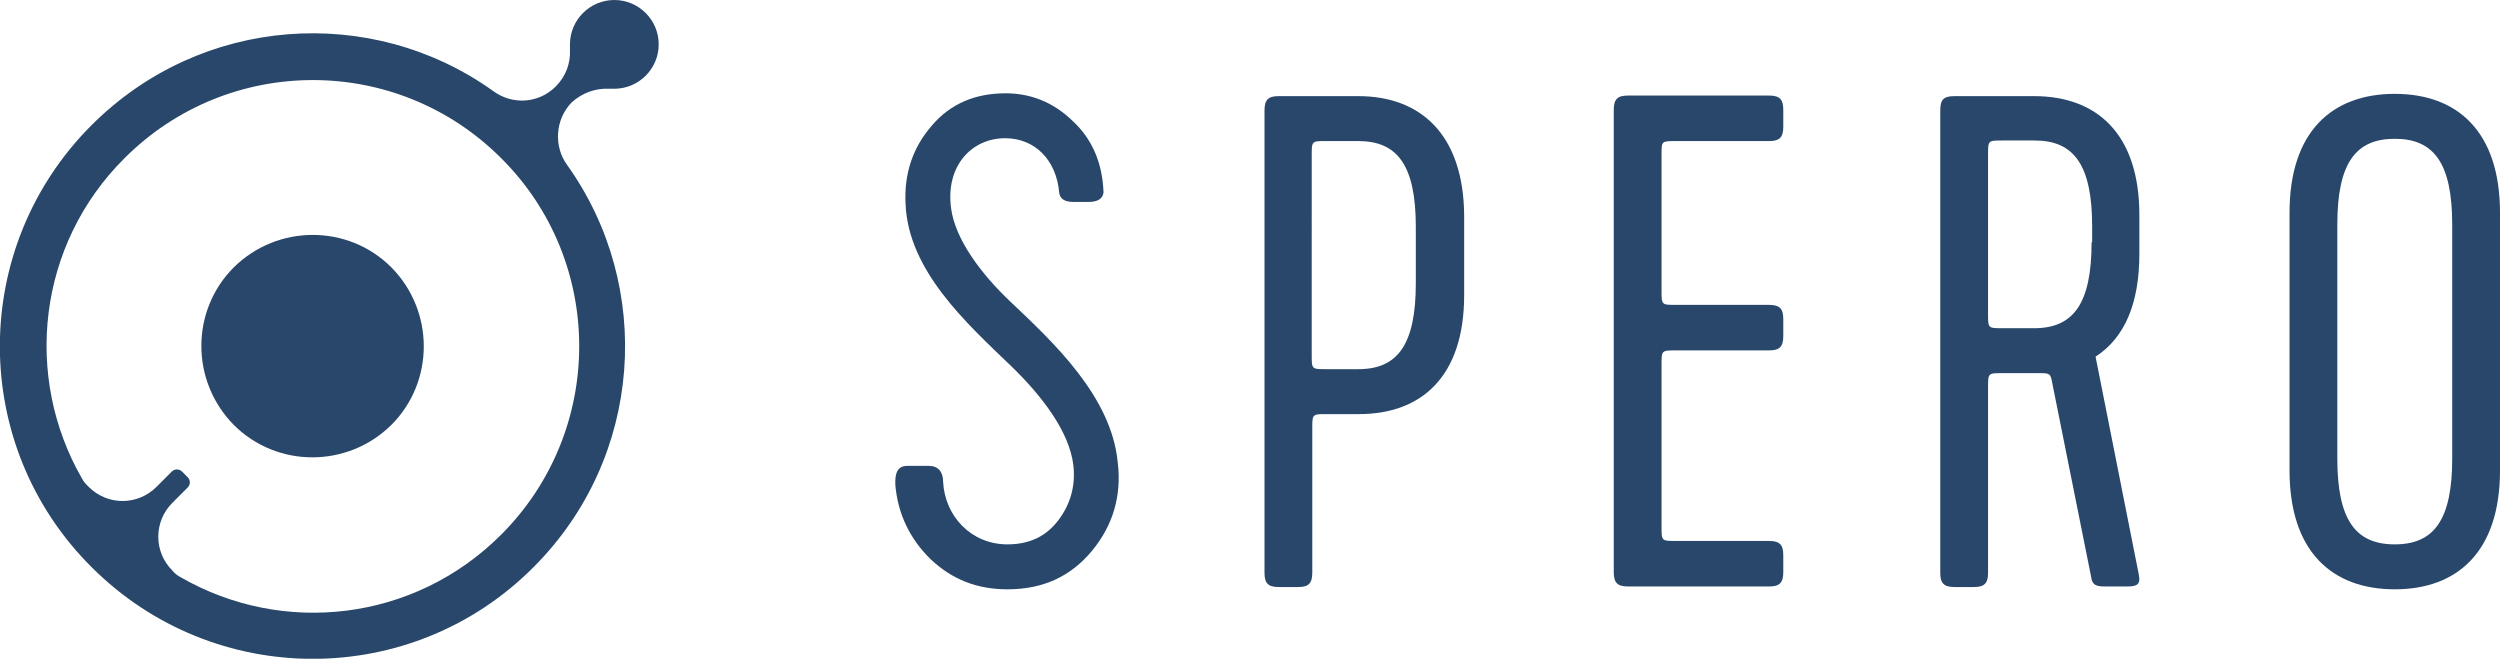
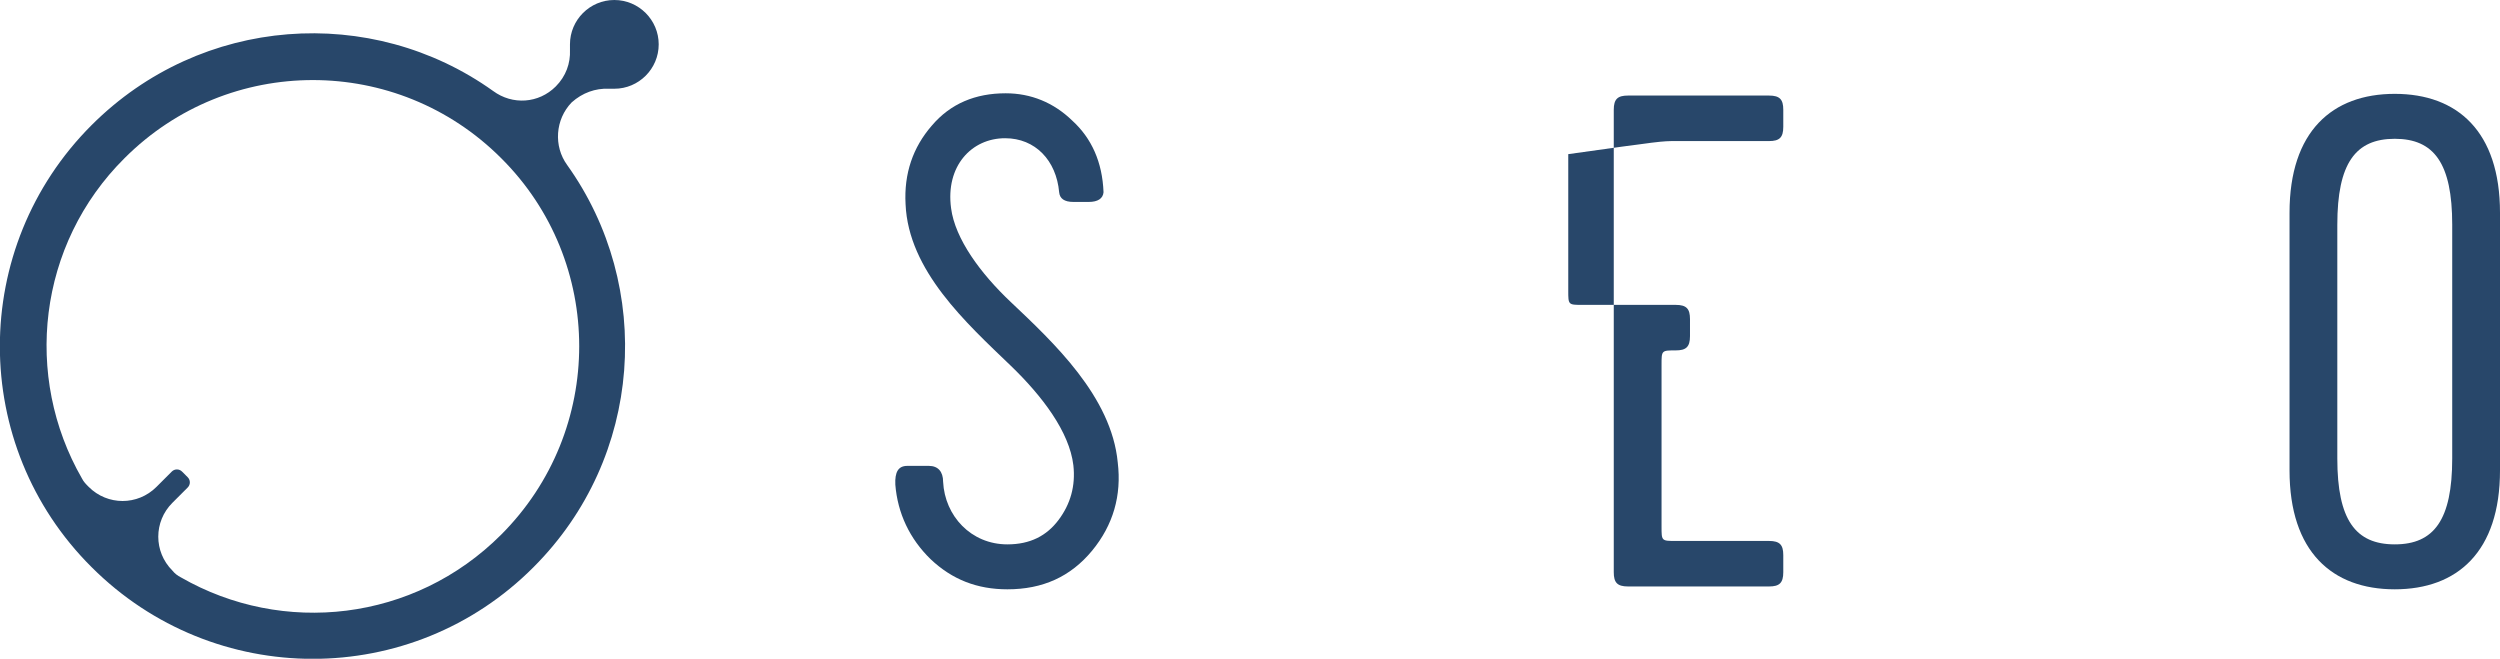
<svg xmlns="http://www.w3.org/2000/svg" id="Слой_1" x="0px" y="0px" viewBox="0 0 439.5 115.8" xml:space="preserve">
  <g>
    <path fill="#28476A" d="M196.5,81.3c-1.1-11.6-11.3-21.1-18.8-28.2c-5.3-5-9.8-11.1-10.5-16.5c-1-7.4,3.6-12.3,9.5-12.3 c5.3,0,9,3.9,9.5,9.5c0.1,1.1,0.9,1.7,2.5,1.7h2.7c1.6,0,2.5-0.6,2.6-1.7c-0.2-5.3-2.1-9.5-5.5-12.6c-3.3-3.2-7.3-4.8-11.7-4.8 c-5.3,0-9.7,1.8-13,5.7c-3.3,3.8-4.9,8.4-4.6,13.8c0.5,11.7,10.7,20.9,18.5,28.4c5.5,5.3,10.3,11.6,11,17.5 c0.4,3.6-0.5,6.8-2.6,9.6c-2.1,2.8-5,4.3-9,4.3c-6.4,0-11-5-11.3-11c0-1.8-0.9-2.8-2.5-2.8h-3.8c-1.6,0-2.2,1.1-2.1,3.3 c0.4,5,2.5,9.5,6.2,13.1c3.8,3.6,8.2,5.3,13.5,5.3c6.2,0,11.1-2.2,14.9-6.8C195.7,92.3,197.2,87.1,196.5,81.3" />
-     <path fill="#28476A" d="M238.8,16.9h-14c-1.8,0-2.5,0.6-2.5,2.5v81.3c0,1.8,0.6,2.5,2.5,2.5h3.4c1.8,0,2.5-0.6,2.5-2.5V75.3 c0-2.5,0-2.5,2.5-2.5h5.7c11,0,18.5-6.6,18.5-20.9v-14C257.3,23.6,249.7,16.9,238.8,16.9 M248.9,49.8c0,10.8-3.2,15.1-10.1,15.1 h-5.7c-2.5,0-2.5,0-2.5-2.5V27.3c0-2.5,0-2.5,2.5-2.5h5.7c6.9,0,10.1,4.3,10.1,15.1V49.8z" />
-     <path fill="#28476A" d="M294.6,24.8h16.4c1.8,0,2.5-0.6,2.5-2.5v-3c0-1.8-0.6-2.5-2.5-2.5h-24.8c-1.8,0-2.5,0.6-2.5,2.5v81.3 c0,1.8,0.6,2.5,2.5,2.5h24.8c1.8,0,2.5-0.6,2.5-2.5v-3c0-1.8-0.6-2.5-2.5-2.5h-16.4c-2.5,0-2.5,0-2.5-2.5V64.1c0-2.5,0-2.5,2.5-2.5 h16.4c1.8,0,2.5-0.6,2.5-2.5v-3c0-1.8-0.6-2.5-2.5-2.5h-16.4c-2.5,0-2.5,0-2.5-2.5v-24C292.1,24.8,292.1,24.8,294.6,24.8" />
-     <path fill="#28476A" d="M376.1,44.6v-6.8c0-14.3-7.5-20.9-18.5-20.9h-14c-1.9,0-2.5,0.6-2.5,2.5v81.3c0,1.8,0.6,2.5,2.5,2.5h3.4 c1.8,0,2.5-0.6,2.5-2.5V68.1c0-2.5,0-2.5,2.5-2.5h6.5c1.8,0,2,0,2.3,1.8l6.8,33.9c0.2,1.8,1.2,1.8,2.7,1.8h3.6 c1.6,0,2.5-0.2,2.1-2.1l-7.6-38.3C373.5,59.4,376.1,53.4,376.1,44.6 M367.7,42.6c0,10.8-3.2,15.1-10.1,15.1H352 c-2.5,0-2.5,0-2.5-2.5v-28c0-2.5,0-2.5,2.5-2.5h5.7c6.9,0,10.1,4.3,10.1,15.1V42.6z" />
+     <path fill="#28476A" d="M294.6,24.8h16.4c1.8,0,2.5-0.6,2.5-2.5v-3c0-1.8-0.6-2.5-2.5-2.5h-24.8c-1.8,0-2.5,0.6-2.5,2.5v81.3 c0,1.8,0.6,2.5,2.5,2.5h24.8c1.8,0,2.5-0.6,2.5-2.5v-3c0-1.8-0.6-2.5-2.5-2.5h-16.4c-2.5,0-2.5,0-2.5-2.5V64.1c0-2.5,0-2.5,2.5-2.5 c1.8,0,2.5-0.6,2.5-2.5v-3c0-1.8-0.6-2.5-2.5-2.5h-16.4c-2.5,0-2.5,0-2.5-2.5v-24C292.1,24.8,292.1,24.8,294.6,24.8" />
    <path fill="#28476A" d="M421,16.5c-11,0-18.5,6.6-18.5,20.9v45.3c0,14.3,7.5,20.9,18.5,20.9s18.5-6.6,18.5-20.9V37.4 C439.5,23.1,432,16.5,421,16.5 M431.1,80.6c0,10.8-3.2,15.1-10.1,15.1c-6.9,0-10.1-4.3-10.1-15.1V39.5c0-10.8,3.2-15.1,10.1-15.1 c6.9,0,10.1,4.3,10.1,15.1V80.6z" />
-     <path fill="#28476A" d="M41.1,47c-7.6,7.6-7.6,20,0,27.7c7.6,7.6,20,7.6,27.7,0c7.6-7.6,7.6-20,0-27.7C61.2,39.4,48.8,39.4,41.1,47 " />
    <path fill="#28476A" d="M107,15.6c0.1,0,0.3,0,0.4,0c0.2,0,0.4,0,0.6,0c4.3,0,7.8-3.5,7.8-7.8c0-4.3-3.5-7.8-7.8-7.8 c-4.3,0-7.8,3.5-7.8,7.8c0,0.2,0,0.4,0,0.6c0,0,0,0,0,0c0,0.1,0,0.2,0,0.3c0,0,0,0.1,0,0.1c0.1,2.3-0.7,4.6-2.5,6.4 c-3,3-7.6,3.3-11,0.8C65.3,0.7,35.4,2.7,16.1,22c-21.5,21.5-21.5,56.3,0,77.7c21.5,21.5,56.3,21.5,77.7,0 c19.3-19.3,21.2-49.3,5.9-70.7c-2.4-3.3-2.1-8,0.8-11C102.4,16.3,104.7,15.5,107,15.6 M88.1,94c-15.3,15.3-38.4,17.8-56.3,7.5 c-0.6-0.3-1.1-0.7-1.5-1.2c-3.3-3.3-3.3-8.6,0-11.9l2.7-2.7c0.5-0.5,0.5-1.3,0-1.8l-1-1c-0.5-0.5-1.3-0.5-1.8,0l-2.7,2.7 c-3.3,3.3-8.6,3.3-11.9,0c-0.5-0.5-0.9-0.9-1.2-1.5C4.1,66.2,6.6,43,21.9,27.8c18.3-18.3,47.9-18.3,66.2,0 C106.4,46,106.4,75.7,88.1,94" />
  </g>
</svg>